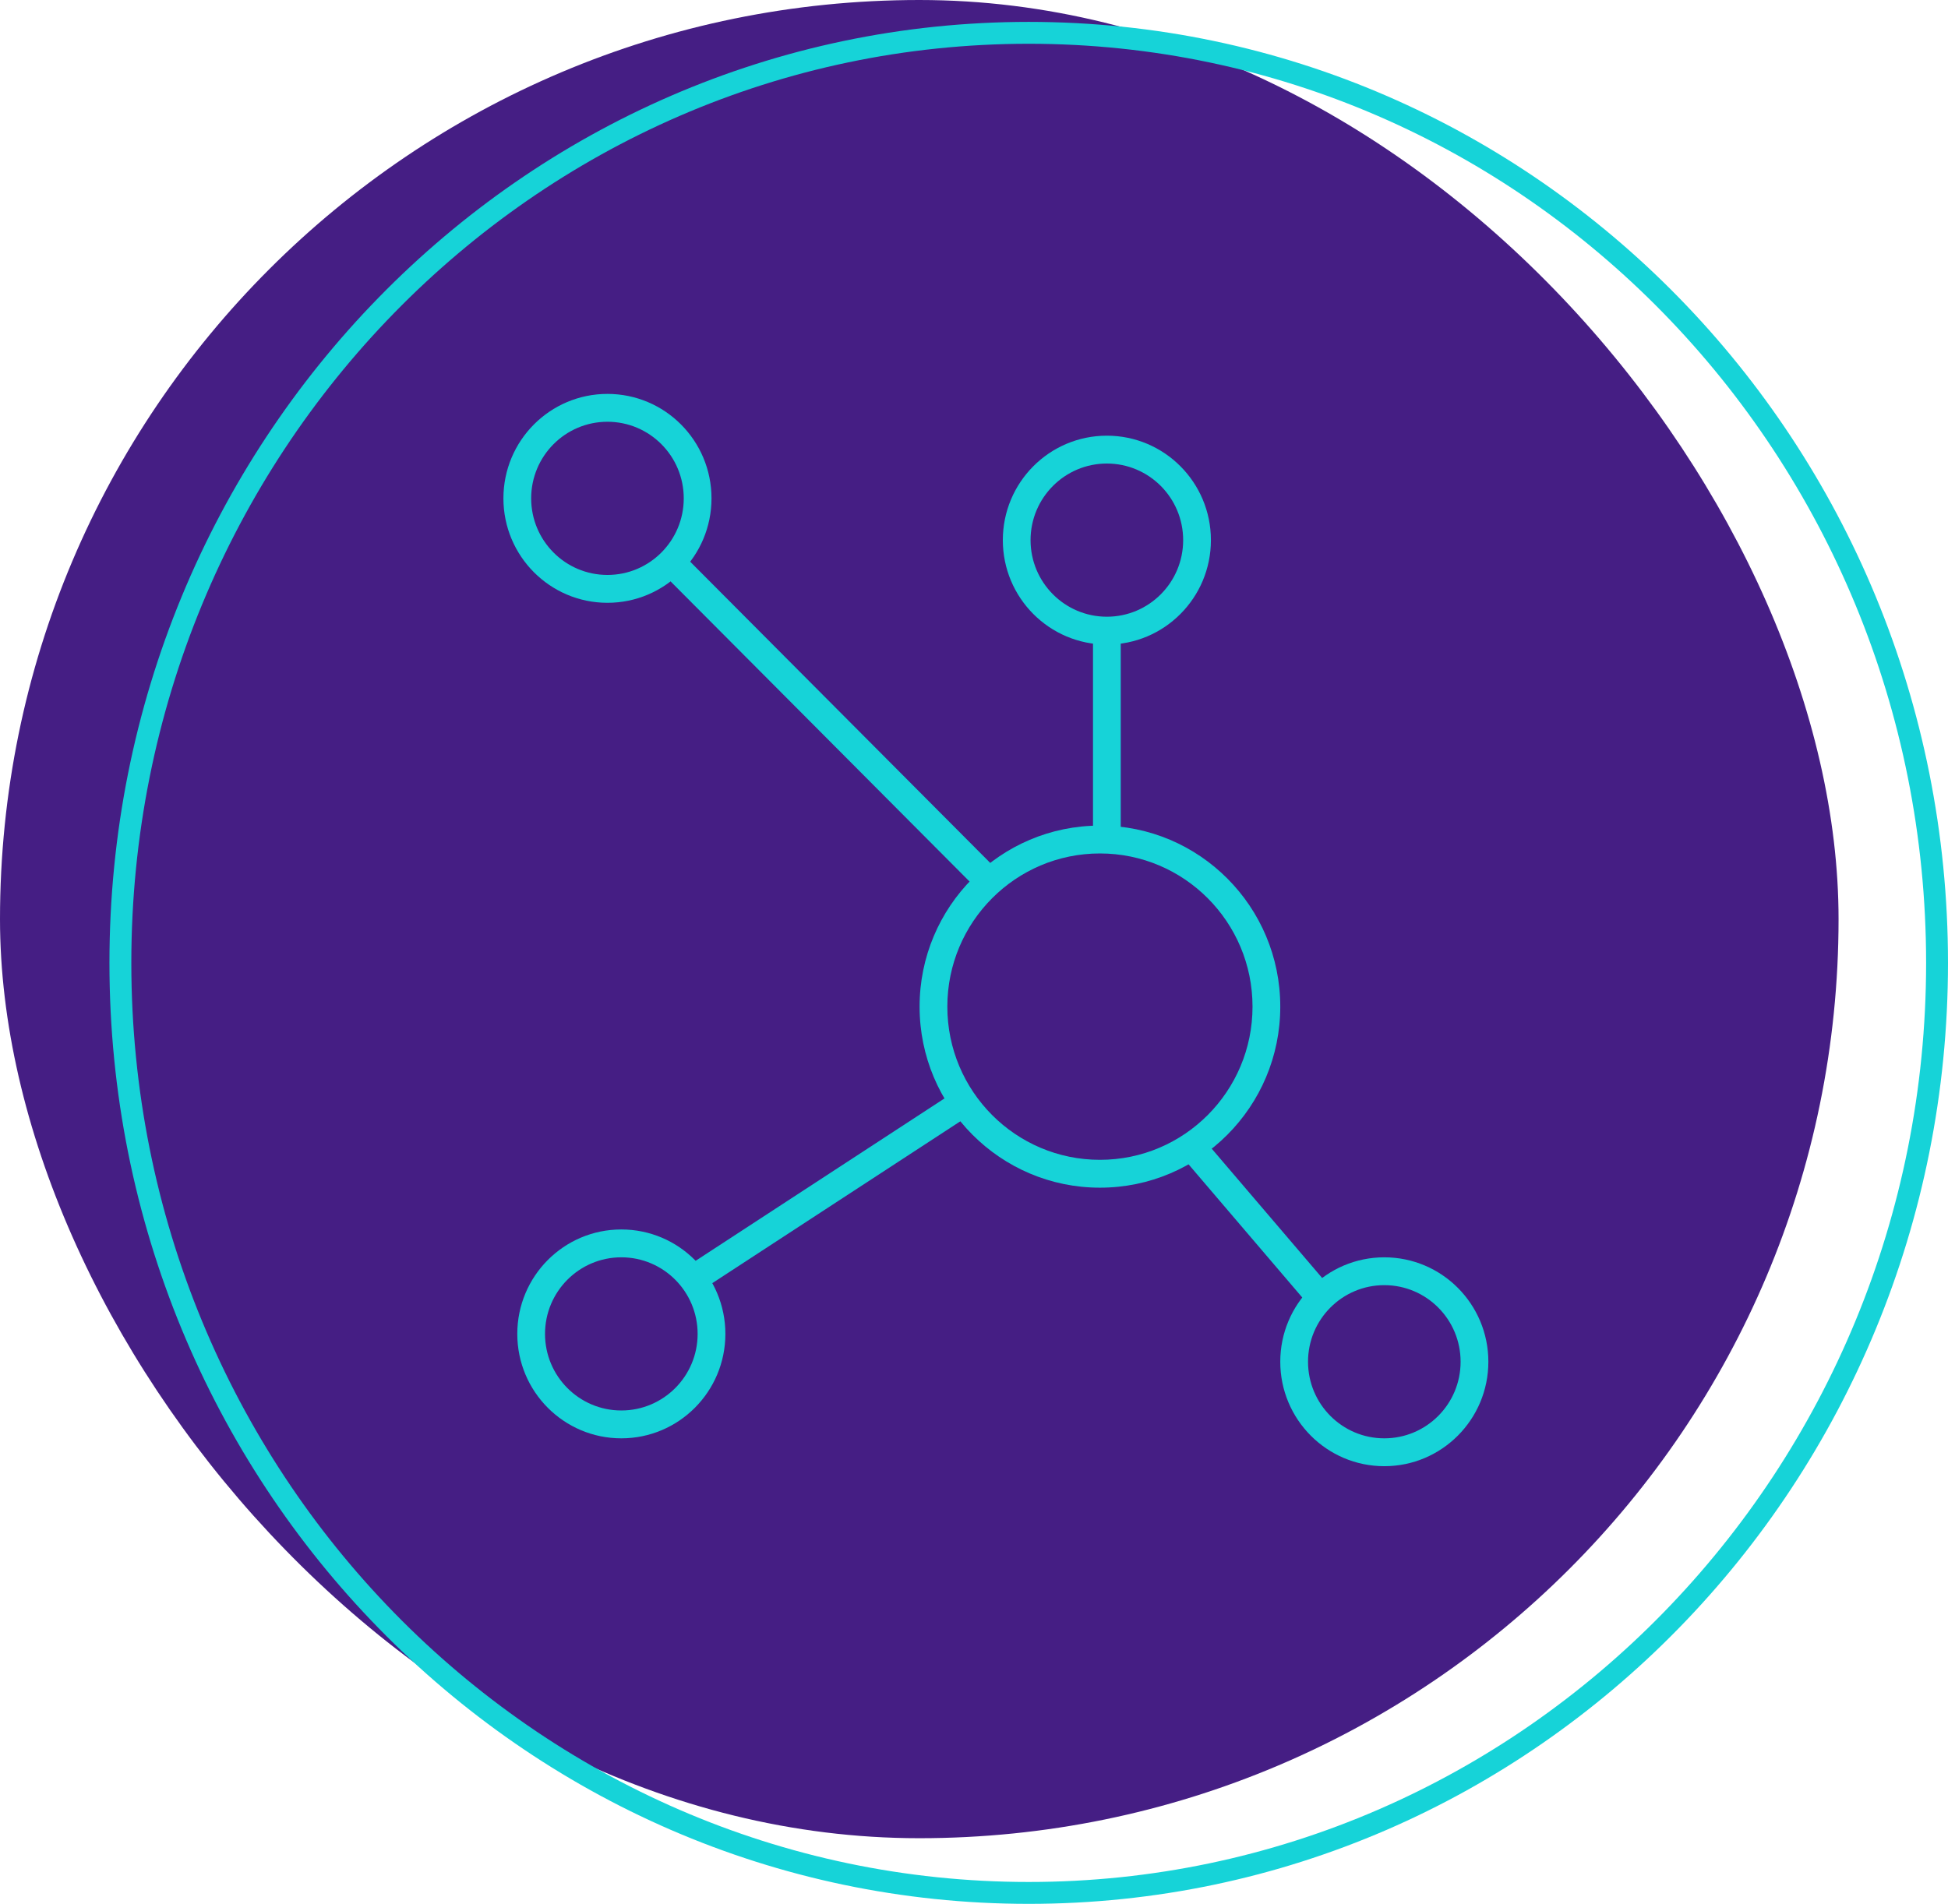
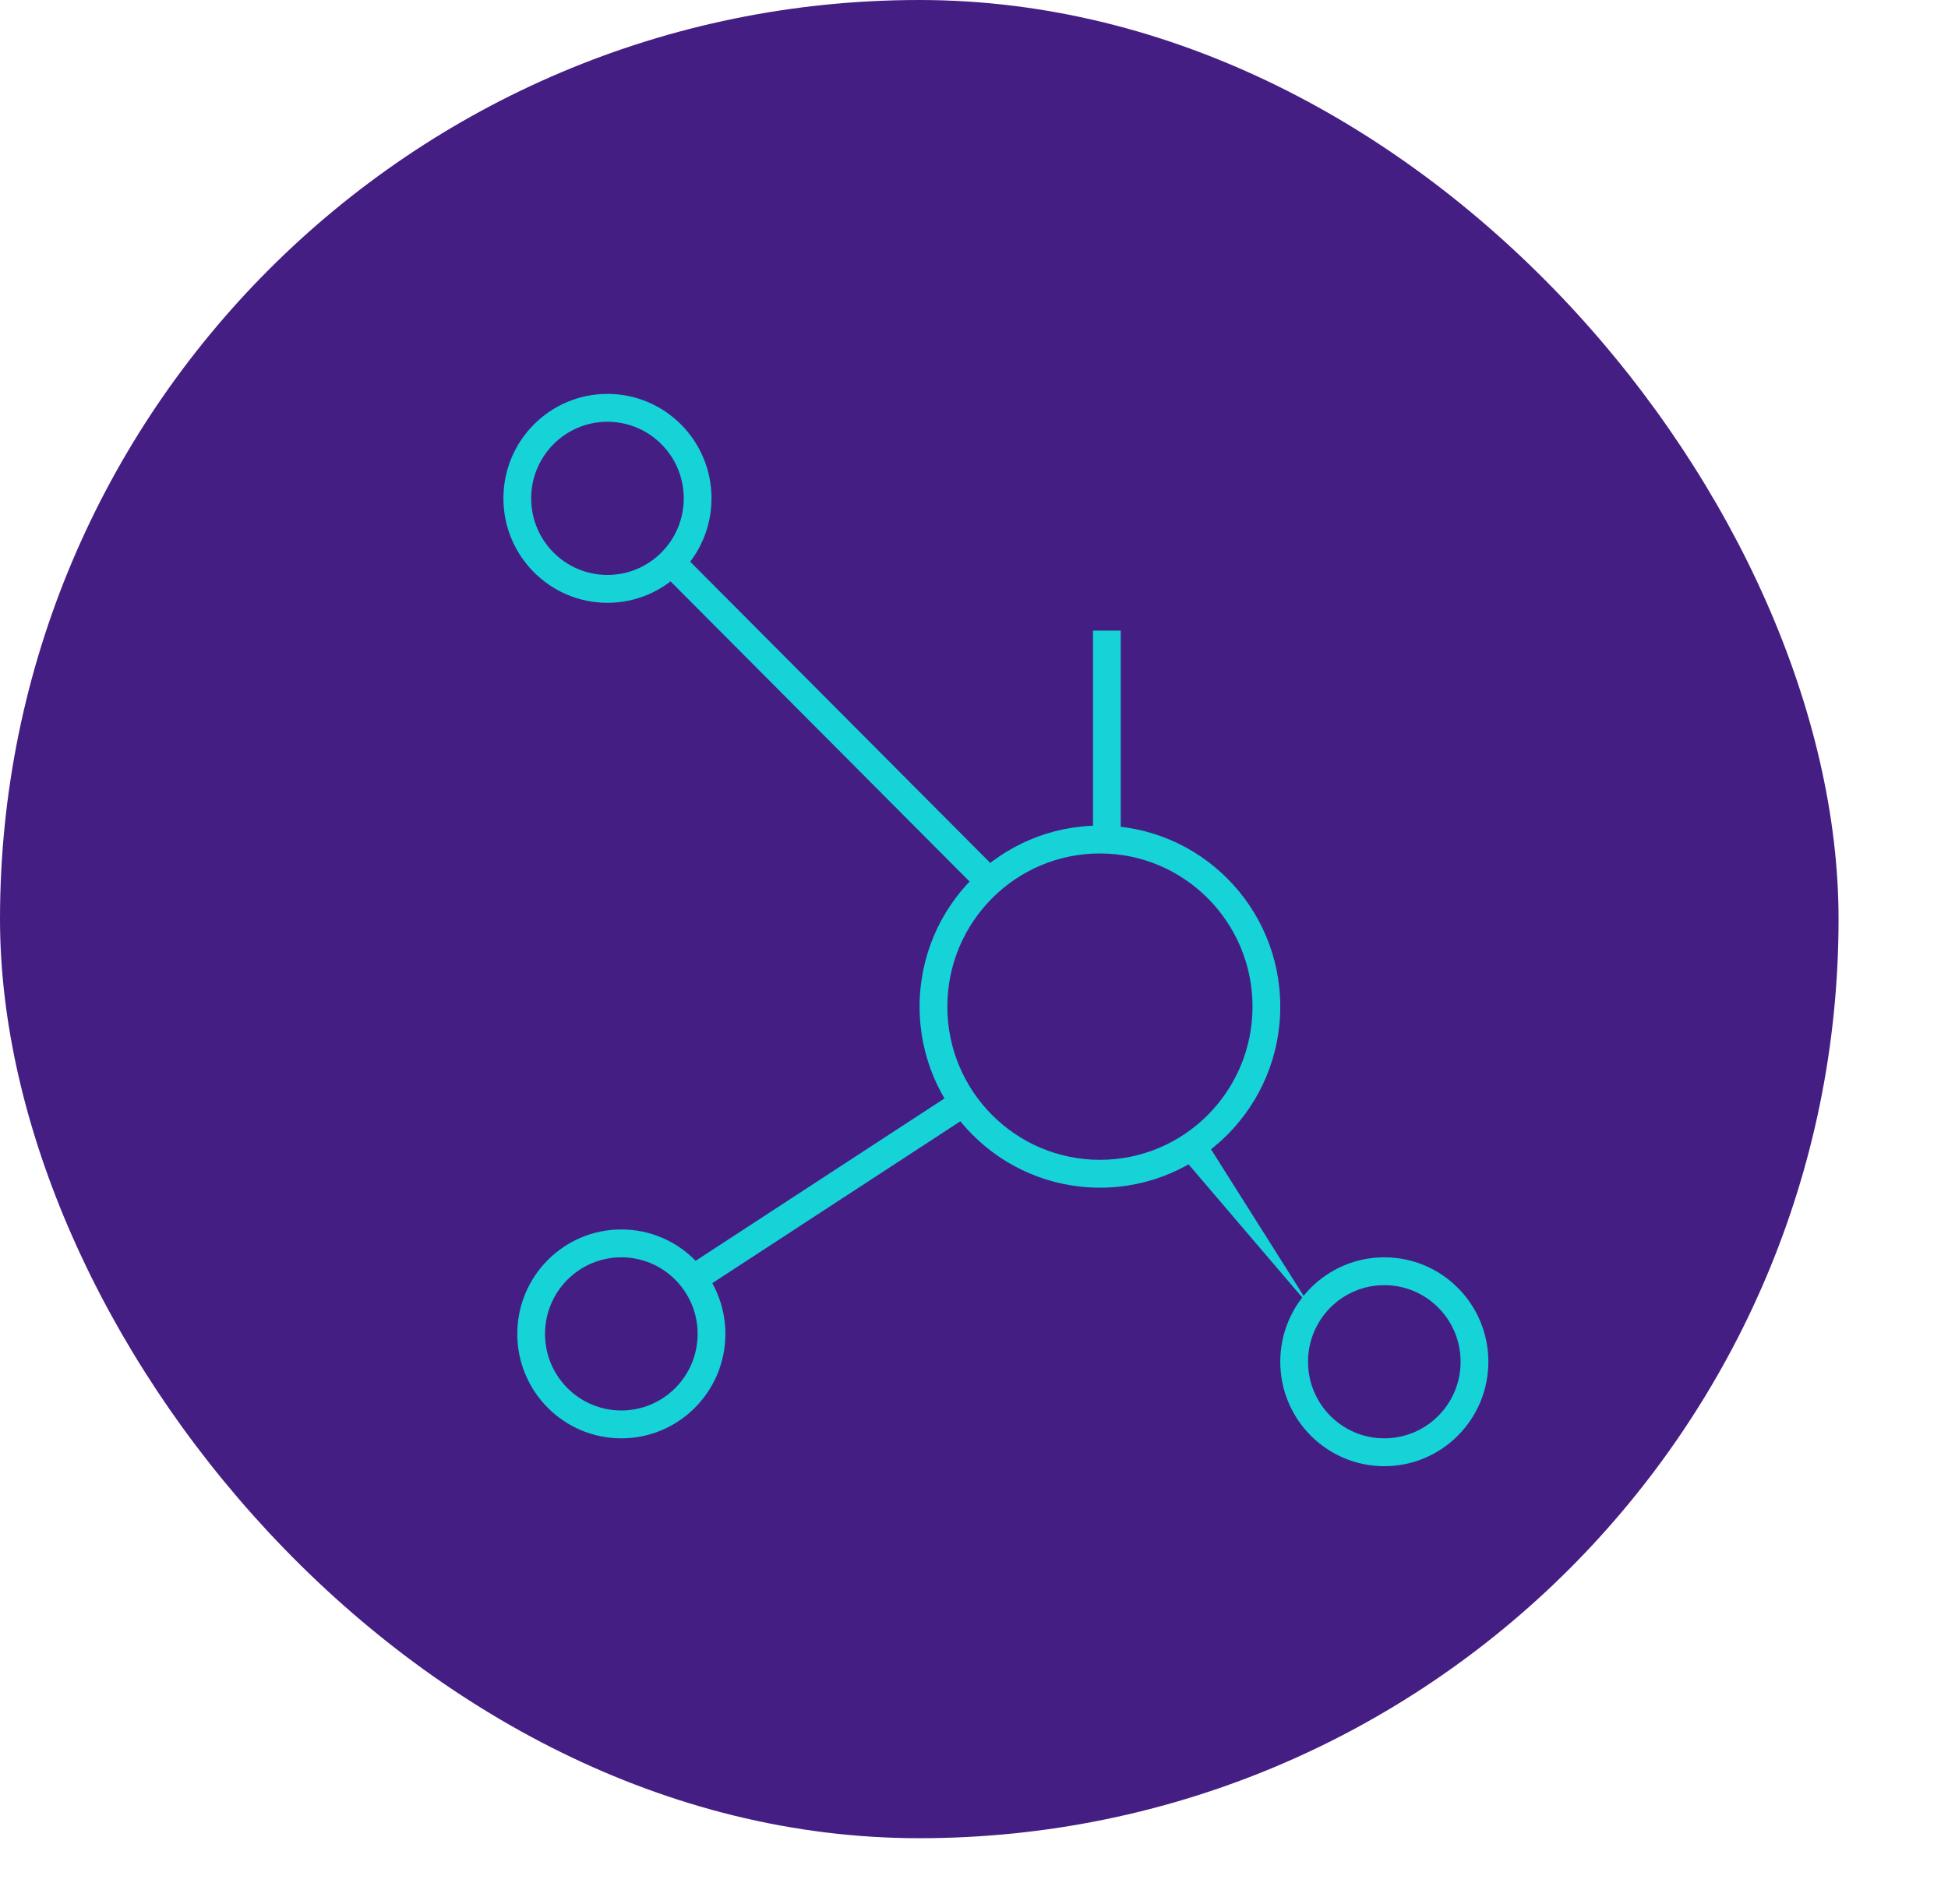
<svg xmlns="http://www.w3.org/2000/svg" width="89" height="87" viewBox="0 0 89 87" fill="none">
  <rect width="84" height="84" rx="42" fill="#451E84" />
-   <path d="M88.5 44C88.5 67.483 69.909 86.5 47 86.5C24.091 86.5 5.5 67.483 5.5 44C5.5 20.517 24.091 1.5 47 1.5C69.909 1.5 88.5 20.517 88.5 44Z" stroke="#16D3D8" />
  <path fill-rule="evenodd" clip-rule="evenodd" d="M50.254 53C54.104 53 57.225 49.866 57.225 46C57.225 42.134 54.104 39 50.254 39C46.403 39 43.282 42.134 43.282 46C43.282 49.866 46.403 53 50.254 53ZM50.254 54.273C54.804 54.273 58.493 50.569 58.493 46C58.493 41.431 54.804 37.727 50.254 37.727C45.703 37.727 42.014 41.431 42.014 46C42.014 50.569 45.703 54.273 50.254 54.273Z" fill="#16D3D8" />
  <path fill-rule="evenodd" clip-rule="evenodd" d="M27.753 26.273C29.679 26.273 31.239 24.706 31.239 22.773C31.239 20.84 29.679 19.273 27.753 19.273C25.828 19.273 24.268 20.84 24.268 22.773C24.268 24.706 25.828 26.273 27.753 26.273ZM27.753 27.546C30.379 27.546 32.507 25.409 32.507 22.773C32.507 20.137 30.379 18 27.753 18C25.128 18 23 20.137 23 22.773C23 25.409 25.128 27.546 27.753 27.546Z" fill="#16D3D8" />
-   <path fill-rule="evenodd" clip-rule="evenodd" d="M50.57 28.182C52.496 28.182 54.056 26.615 54.056 24.682C54.056 22.749 52.496 21.182 50.57 21.182C48.645 21.182 47.084 22.749 47.084 24.682C47.084 26.615 48.645 28.182 50.57 28.182ZM50.57 29.454C53.196 29.454 55.324 27.318 55.324 24.682C55.324 22.046 53.196 19.909 50.57 19.909C47.945 19.909 45.817 22.046 45.817 24.682C45.817 27.318 47.945 29.454 50.57 29.454Z" fill="#16D3D8" />
  <path fill-rule="evenodd" clip-rule="evenodd" d="M28.387 64.454C30.312 64.454 31.873 62.888 31.873 60.955C31.873 59.022 30.312 57.455 28.387 57.455C26.462 57.455 24.901 59.022 24.901 60.955C24.901 62.888 26.462 64.454 28.387 64.454ZM28.387 65.727C31.013 65.727 33.141 63.59 33.141 60.955C33.141 58.319 31.013 56.182 28.387 56.182C25.762 56.182 23.634 58.319 23.634 60.955C23.634 63.59 25.762 65.727 28.387 65.727Z" fill="#16D3D8" />
  <path fill-rule="evenodd" clip-rule="evenodd" d="M63.246 65.727C65.172 65.727 66.732 64.16 66.732 62.227C66.732 60.294 65.172 58.727 63.246 58.727C61.321 58.727 59.761 60.294 59.761 62.227C59.761 64.16 61.321 65.727 63.246 65.727ZM63.246 67C65.872 67 68 64.863 68 62.227C68 59.591 65.872 57.455 63.246 57.455C60.621 57.455 58.493 59.591 58.493 62.227C58.493 64.863 60.621 67 63.246 67Z" fill="#16D3D8" />
-   <path fill-rule="evenodd" clip-rule="evenodd" d="M31.371 25.505L45.631 39.823L44.735 40.723L30.474 26.404L31.371 25.505ZM51.204 28.818V38.364H49.937V28.818H51.204ZM30.894 58.194L43.57 49.921L44.261 50.988L31.585 59.261L30.894 58.194ZM59.913 59.778L54.209 53.096L55.171 52.268L60.876 58.95L59.913 59.778Z" fill="#16D3D8" />
+   <path fill-rule="evenodd" clip-rule="evenodd" d="M31.371 25.505L45.631 39.823L44.735 40.723L30.474 26.404L31.371 25.505ZM51.204 28.818V38.364H49.937V28.818H51.204ZM30.894 58.194L43.57 49.921L44.261 50.988L31.585 59.261L30.894 58.194ZM59.913 59.778L54.209 53.096L55.171 52.268L59.913 59.778Z" fill="#16D3D8" />
</svg>